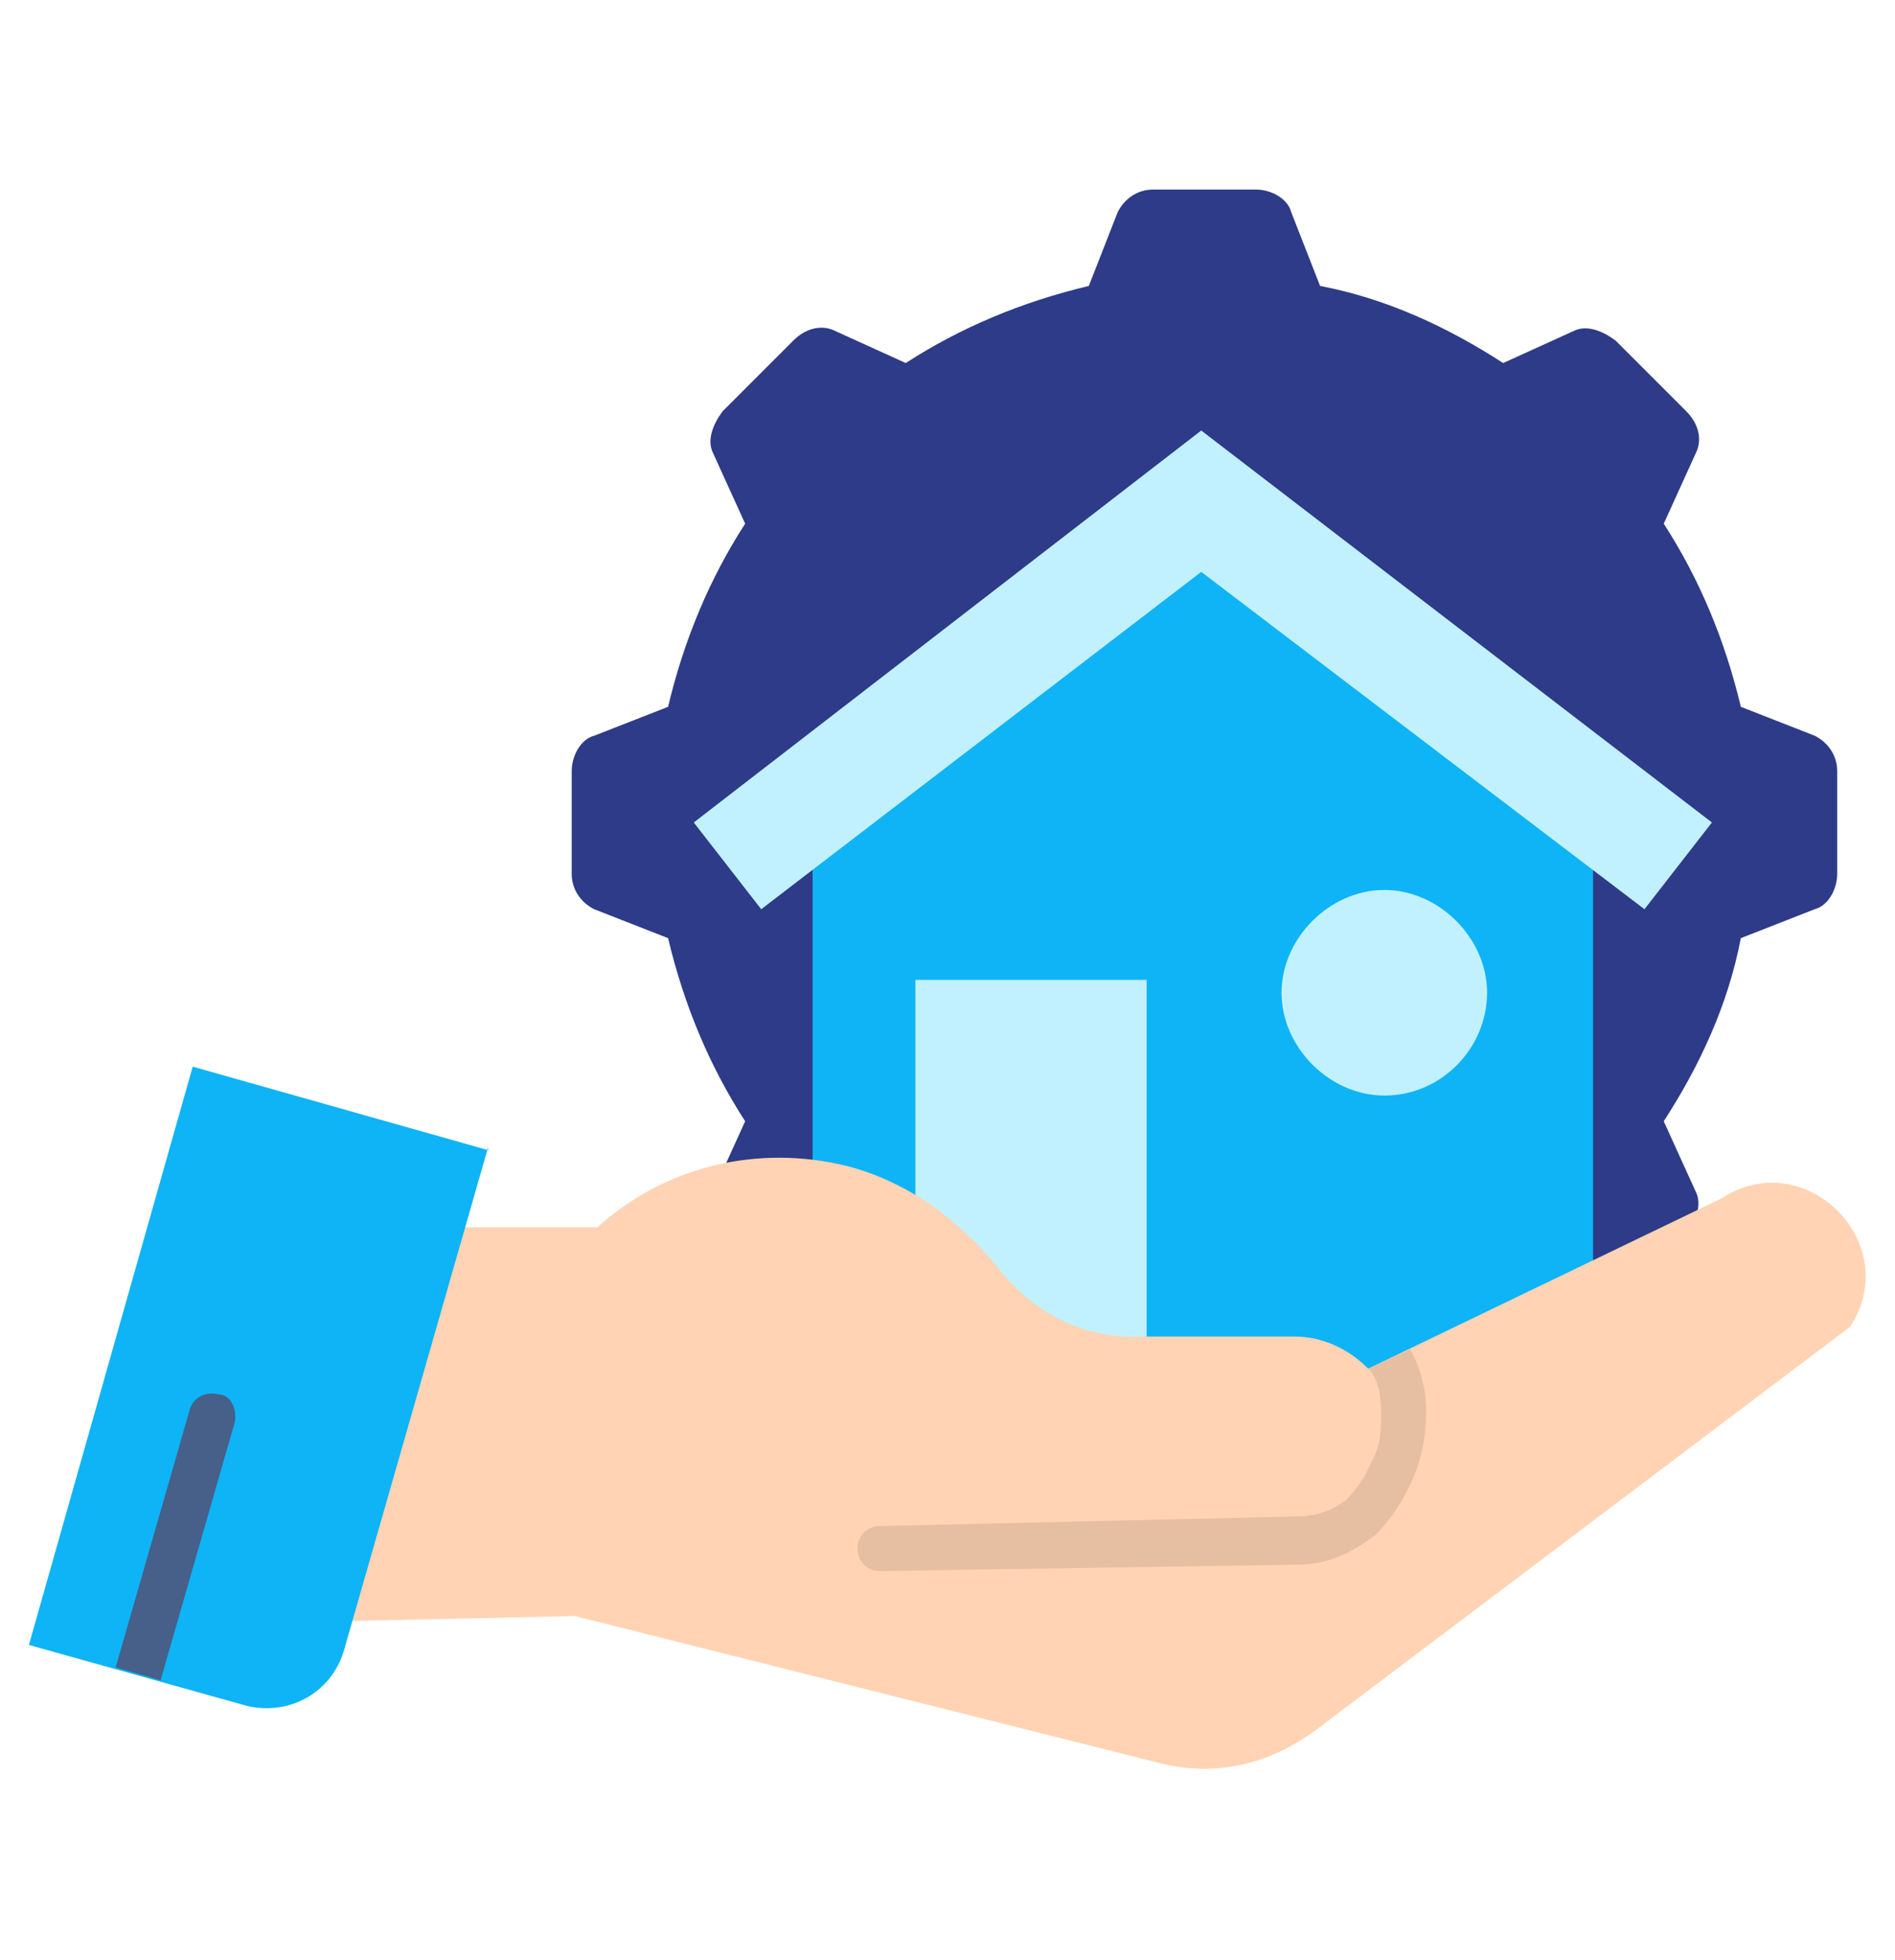
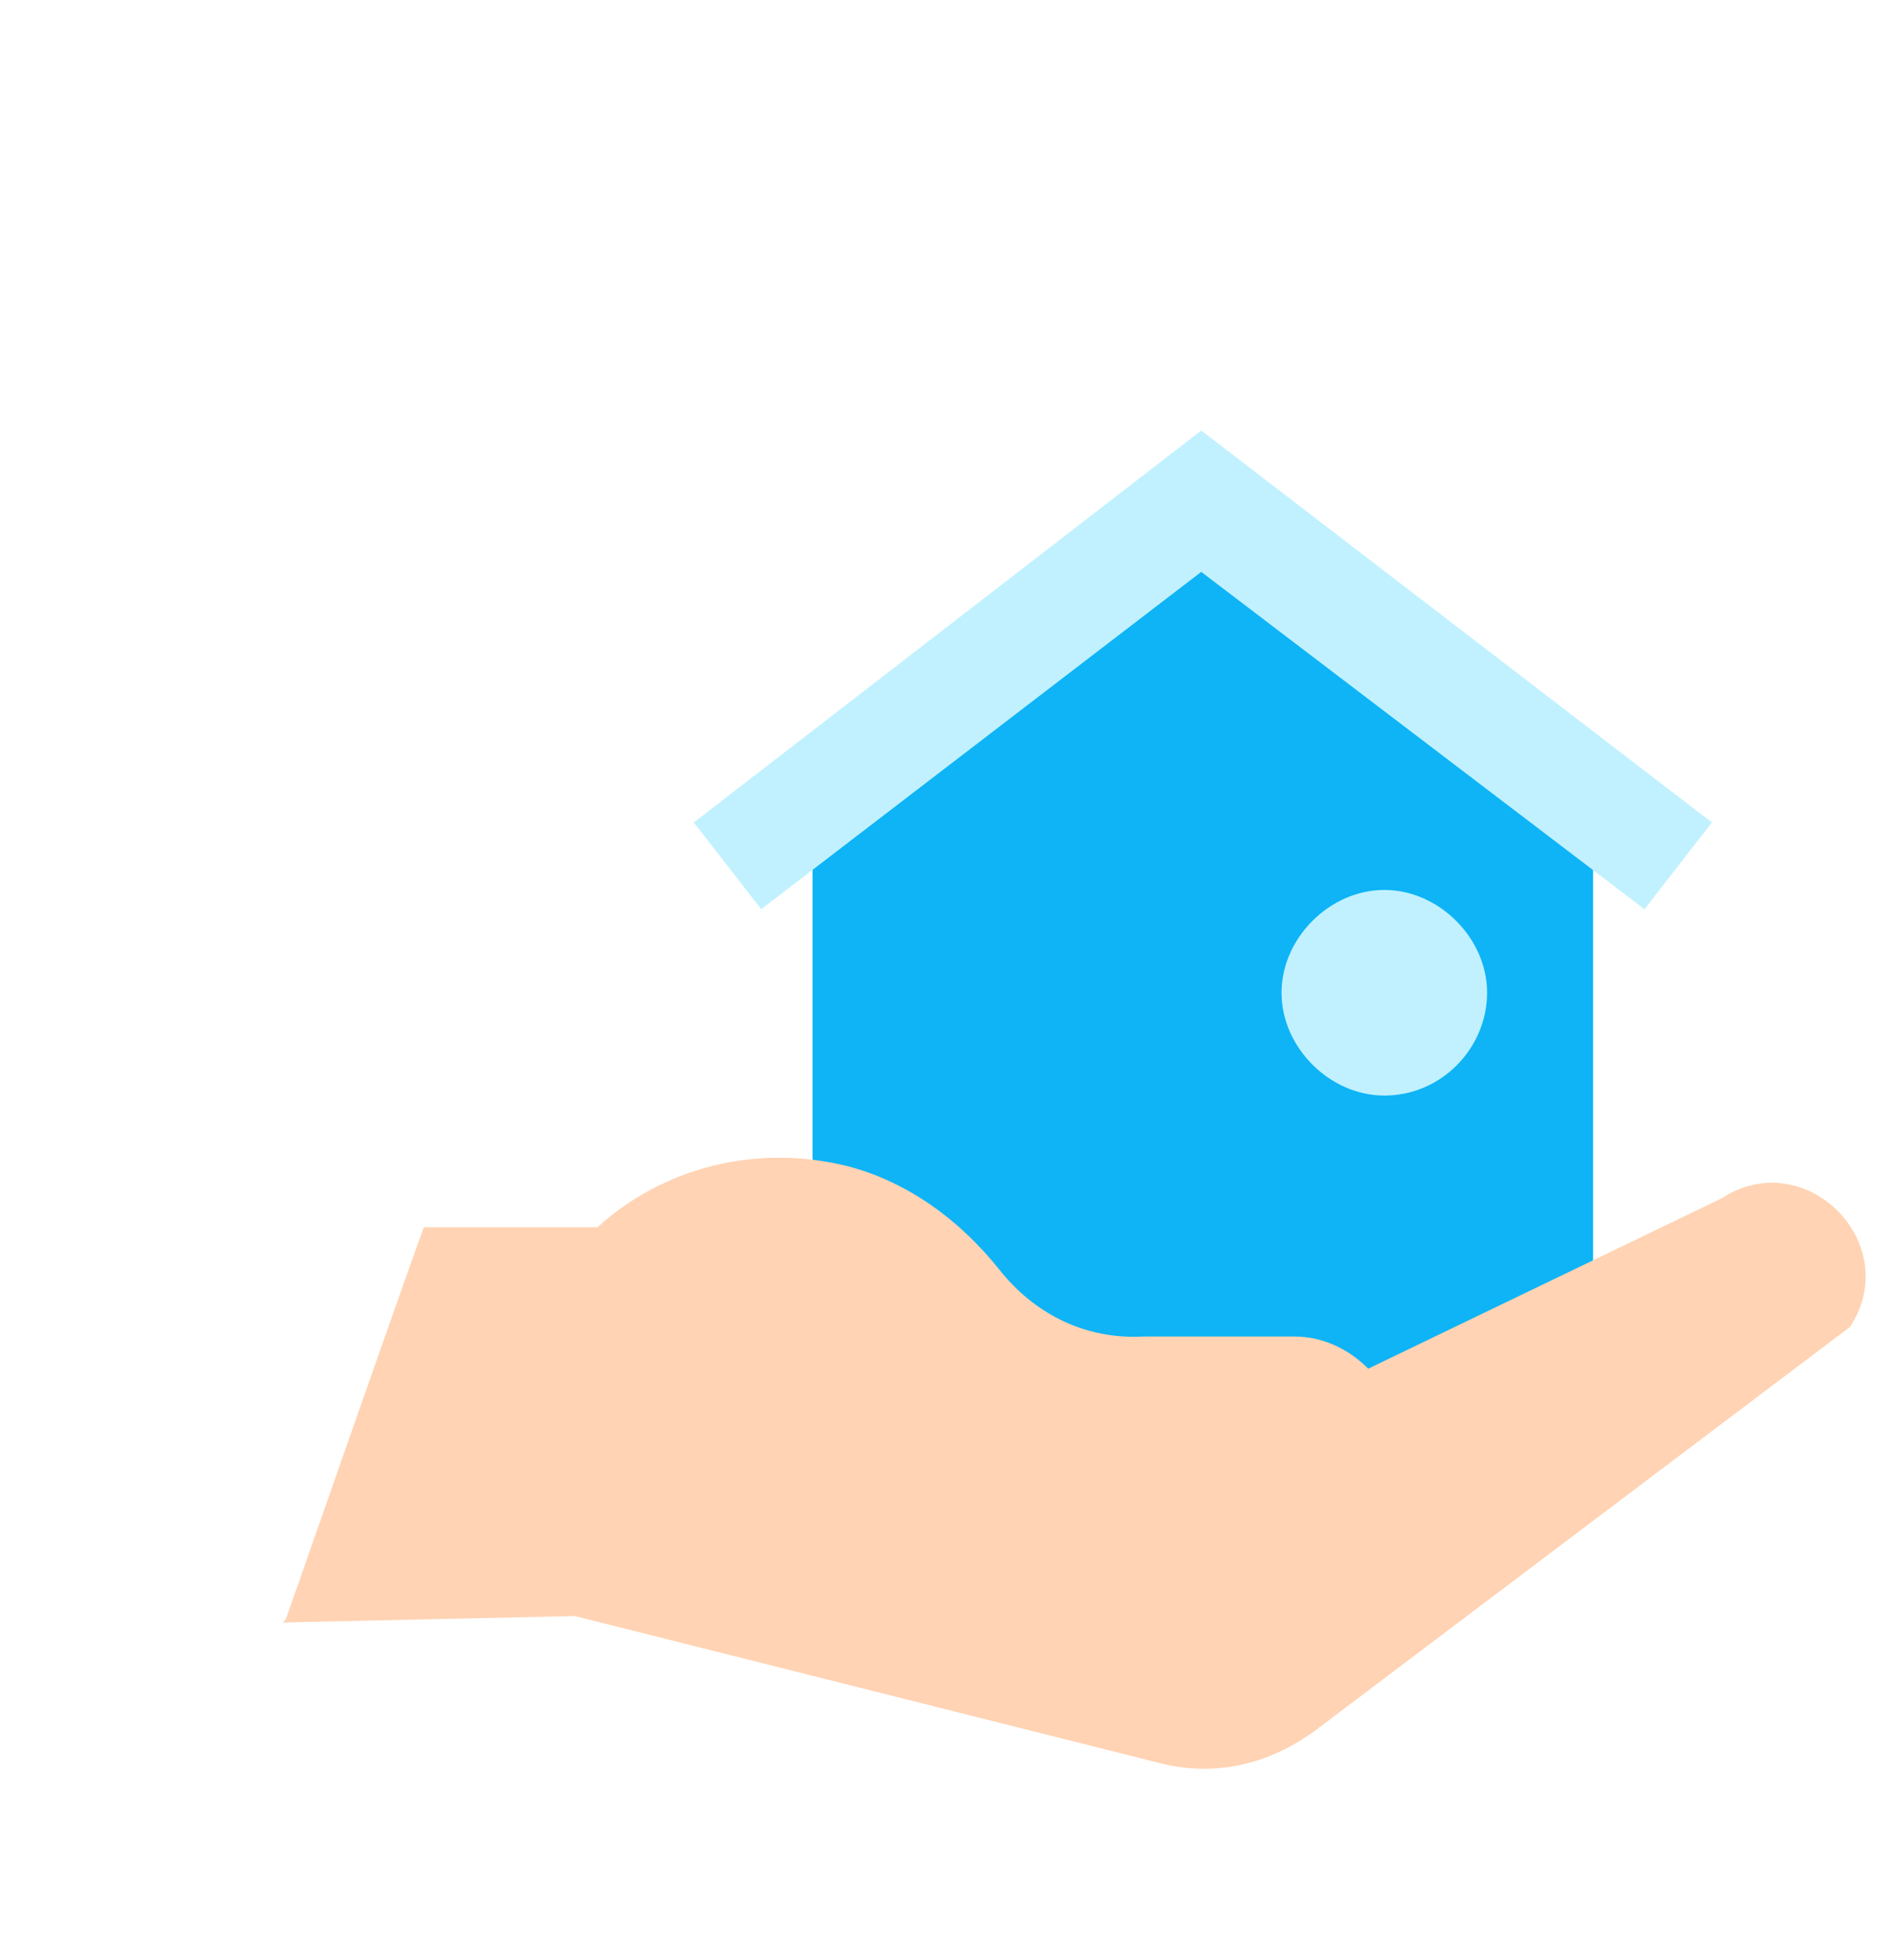
<svg xmlns="http://www.w3.org/2000/svg" version="1.1" viewBox="0 0 59 61">
  <defs>
    <style>
      .cls-1 {
        fill: #ffd3b3;
      }

      .cls-1, .cls-2, .cls-3, .cls-4, .cls-5 {
        fill-rule: evenodd;
      }

      .cls-6 {
        fill: #466089;
      }

      .cls-2 {
        fill: #e6bea1;
      }

      .cls-7, .cls-4 {
        fill: #c1f1ff;
      }

      .cls-3 {
        fill: #0eb4f6;
      }

      .cls-5 {
        fill: #2d3b89;
      }
    </style>
  </defs>
  <g>
    <g id="Layer_1">
      <g>
-         <path class="cls-5" d="M41.1,8.9c2.1.4,4,1.3,5.7,2.4l2.2-1c.4-.2.9,0,1.3.3l2.2,2.2c.4.4.5.9.3,1.3l-1,2.2c1.1,1.7,1.9,3.6,2.4,5.7l2.3.9c.4.2.7.6.7,1.1v3.2c0,.5-.3,1-.7,1.1l-2.3.9c-.4,2.1-1.3,4-2.4,5.7l1,2.2c.2.4,0,.9-.3,1.3l-2.2,2.2c-.4.4-.9.5-1.3.3l-2.2-1c-1.7,1.1-3.6,1.9-5.7,2.4l-.9,2.3c-.2.4-.6.7-1.1.7h-3.2c-.5,0-1-.3-1.1-.7l-.9-2.3c-2.1-.5-4-1.3-5.7-2.4l-2.2,1c-.4.2-.9,0-1.3-.3l-2.2-2.2c-.4-.4-.5-.9-.3-1.3l1-2.2c-1.1-1.7-1.9-3.6-2.4-5.7l-2.3-.9c-.4-.2-.7-.6-.7-1.1v-3.2c0-.5.3-1,.7-1.1l2.3-.9c.5-2.1,1.3-4,2.4-5.7l-1-2.2c-.2-.4,0-.9.3-1.3l2.2-2.2c.4-.4.9-.5,1.3-.3l2.2,1c1.7-1.1,3.6-1.9,5.7-2.4l.9-2.3c.2-.4.6-.7,1.1-.7h3.2c.5,0,1,.3,1.1.7l.9,2.3Z" />
        <polygon class="cls-3" points="37.7 15.8 49.6 25.4 49.6 43 37.4 43 25.3 43 25.3 25.4 37.7 15.8" />
-         <rect class="cls-7" x="28.5" y="30.5" width="7.2" height="12.6" />
-         <path class="cls-4" d="M43.1,34.1c1.8,0,3.2-1.5,3.2-3.2s-1.5-3.2-3.2-3.2-3.2,1.5-3.2,3.2,1.5,3.2,3.2,3.2Z" />
+         <path class="cls-4" d="M43.1,34.1c1.8,0,3.2-1.5,3.2-3.2s-1.5-3.2-3.2-3.2-3.2,1.5-3.2,3.2,1.5,3.2,3.2,3.2" />
        <path class="cls-1" d="M8.8,50.5l9.1-.2,18.3,4.6c1.7.4,3.3,0,4.7-1l16.7-12.6c1.7-2.6-1.4-5.7-4-4l-11,5.3c-.6-.6-1.4-1-2.3-1h-4.7c-1.8.1-3.4-.7-4.5-2.1-1.2-1.5-2.8-2.7-4.7-3.2-2.8-.7-5.7,0-7.8,1.9h-5.4c0-.1-4.3,12.2-4.3,12.2Z" />
-         <path class="cls-2" d="M43.9,42l-1.3.6s0,0,0,0c.3.3.4.8.4,1.4,0,.5,0,1-.3,1.5-.2.5-.5.9-.8,1.2-.4.3-.9.5-1.5.5l-13,.3c-.4,0-.7.3-.7.7,0,.4.3.7.7.7l13-.2c1,0,1.7-.4,2.4-.9.5-.5.9-1.1,1.2-1.8.3-.7.4-1.4.4-2.1,0-.7-.2-1.4-.5-1.9Z" />
-         <path class="cls-3" d="M15.2,35.7l-4.5,15.7c-.4,1.3-1.7,2-3,1.7l-6.8-1.9,5.1-18,9.2,2.6Z" />
-         <path class="cls-6" d="M5,52.3l-1.4-.4,2.3-8c.1-.4.5-.6.9-.5.4,0,.6.5.5.9l-2.3,8Z" />
        <polygon class="cls-4" points="53.3 25.6 37.4 13.4 21.6 25.6 23.7 28.3 37.4 17.8 51.2 28.3 53.3 25.6" />
      </g>
    </g>
  </g>
</svg>